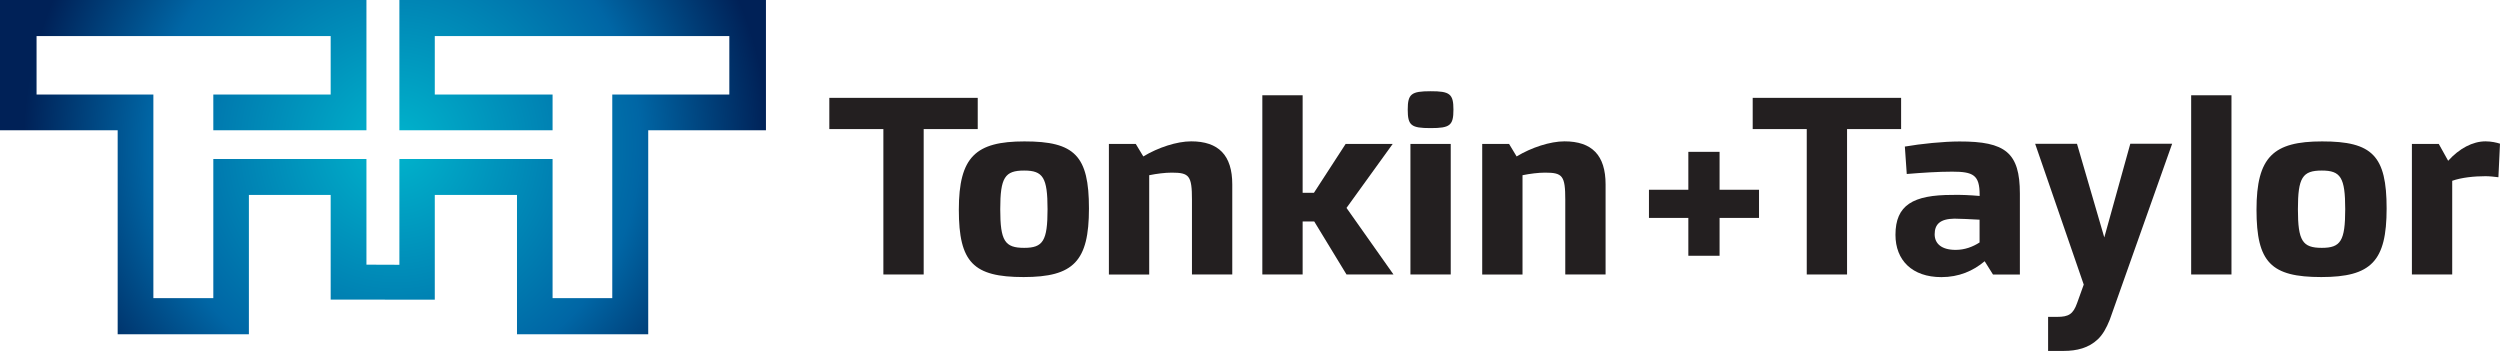
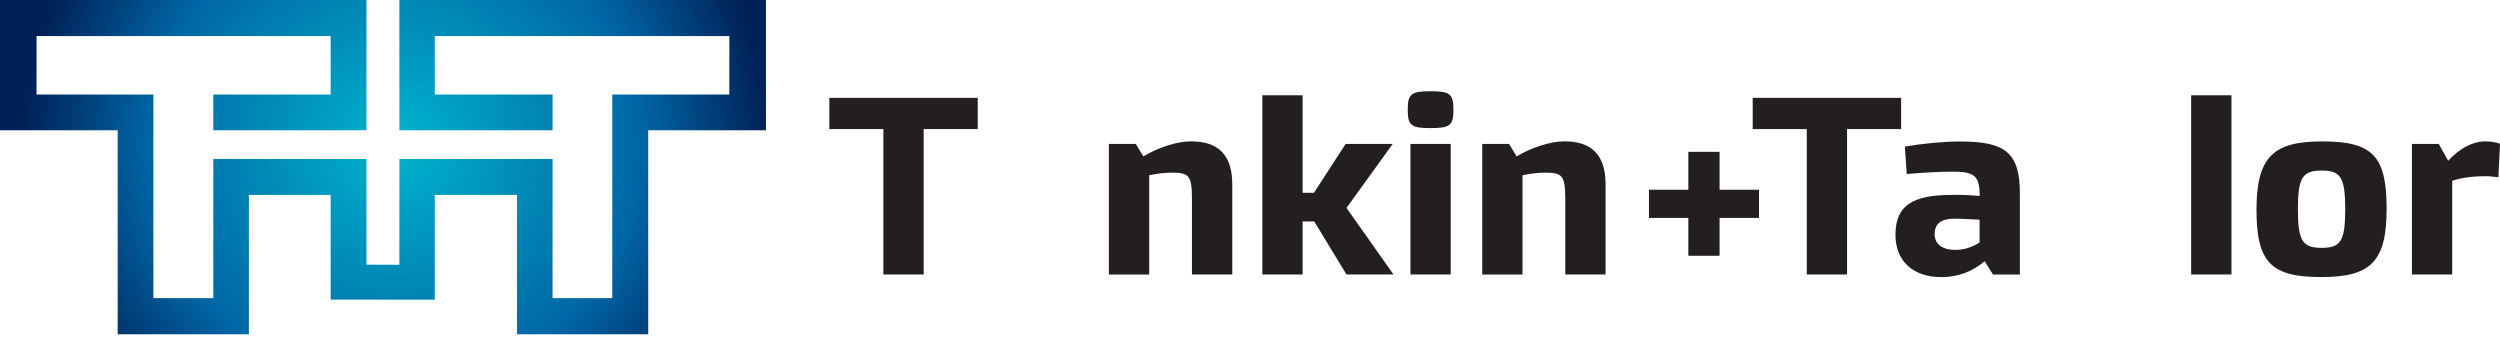
<svg xmlns="http://www.w3.org/2000/svg" xmlns:xlink="http://www.w3.org/1999/xlink" version="1.1" id="Layer_1" x="0px" y="0px" viewBox="0 0 407.5 57.19" style="enable-background:new 0 0 407.5 57.19;" xml:space="preserve">
  <style type="text/css">
	
		.st0{clip-path:url(#SVGID_00000067916082771301442200000003955267800911858312_);fill:url(#SVGID_00000065793206781781557790000011629093778653864623_);}
	.st1{fill:#231F20;}
</style>
  <g>
    <g>
      <defs>
        <polygon id="SVGID_1_" points="65.1,0 65.1,21.23 90.07,21.23 90.07,15.41 70.87,15.41 70.87,5.88 118.88,5.88 118.88,15.41      99.8,15.41 99.8,48.6 90.07,48.6 90.07,25.92 65.1,25.92 65.1,43.16 59.73,43.14 59.73,25.92 34.77,25.92 34.77,48.6 25,48.6      25,15.41 5.96,15.41 5.96,5.88 53.9,5.88 53.9,15.41 34.77,15.41 34.77,21.23 59.73,21.23 59.73,0 0,0 0,21.23 19.18,21.23      19.18,54.49 40.57,54.49 40.57,31.77 53.9,31.77 53.9,48.83 70.87,48.85 70.87,31.77 84.27,31.77 84.27,54.49 105.66,54.49      105.66,21.23 124.85,21.23 124.85,0    " />
      </defs>
      <clipPath id="SVGID_00000134936055271565460770000017750109674652015495_">
        <use xlink:href="#SVGID_1_" style="overflow:visible;" />
      </clipPath>
      <radialGradient id="SVGID_00000056391680498119321070000006226090369795634583_" cx="-387.811" cy="450.08" r="1.45" gradientTransform="matrix(41.815 0 0 -41.815 16280.73 18843.943)" gradientUnits="userSpaceOnUse">
        <stop offset="0" style="stop-color:#00B3CC" />
        <stop offset="0.012" style="stop-color:#00B3CC" />
        <stop offset="0.656" style="stop-color:#0066A5" />
        <stop offset="1" style="stop-color:#002157" />
      </radialGradient>
      <rect style="clip-path:url(#SVGID_00000134936055271565460770000017750109674652015495_);fill:url(#SVGID_00000056391680498119321070000006226090369795634583_);" width="124.85" height="54.49" />
    </g>
    <polygon class="st1" points="150.56,21.04 150.56,44.74 143.99,44.74 143.99,21.04 135.18,21.04 135.18,15.95 159.37,15.95    159.37,21.04  " />
-     <path class="st1" d="M177.5,33.98c0,8.6-2.5,11.18-10.65,11.18c-8.19,0-10.56-2.38-10.56-10.97c0-8.64,2.76-11.14,10.69-11.14   C175.18,23.04,177.5,25.38,177.5,33.98 M163.04,34.1c0,5.17,0.74,6.3,3.9,6.3c3.07,0,3.81-1.13,3.81-6.3c0-5.17-0.74-6.3-3.81-6.3   C163.79,27.8,163.04,28.93,163.04,34.1" />
    <path class="st1" d="M200.86,30.05v14.69h-6.57V32.56c0-3.92-0.44-4.42-3.29-4.42c-1.1,0-2.45,0.17-3.68,0.42v16.19h-6.57V23.46   h4.38l1.23,2.04c2.41-1.46,5.48-2.46,7.8-2.46C198.62,23.04,200.86,25.3,200.86,30.05" />
    <polygon class="st1" points="212.33,36.1 212.33,44.74 205.76,44.74 205.76,15.53 212.33,15.53 212.33,31.43 214.17,31.43    219.34,23.46 227.01,23.46 219.48,33.89 227.14,44.74 219.48,44.74 214.22,36.1  " />
    <path class="st1" d="M236.91,17.87c0,2.59-0.57,3.01-3.73,3.01c-3.16,0-3.72-0.42-3.72-3.01c0-2.55,0.57-3,3.72-3   C236.34,14.86,236.91,15.32,236.91,17.87 M229.9,23.46h6.57v21.28h-6.57V23.46z" />
    <path class="st1" d="M261.71,30.05v14.69h-6.57V32.56c0-3.92-0.44-4.42-3.29-4.42c-1.1,0-2.45,0.17-3.68,0.42v16.19h-6.57V23.46   h4.38l1.23,2.04c2.41-1.46,5.48-2.46,7.8-2.46C259.48,23.04,261.71,25.3,261.71,30.05" />
    <polygon class="st1" points="280.29,35.52 280.29,41.69 275.2,41.69 275.2,35.52 268.78,35.52 268.78,30.93 275.2,30.93    275.2,24.75 280.29,24.75 280.29,30.93 286.72,30.93 286.72,35.52  " />
    <polygon class="st1" points="301.07,21.04 301.07,44.74 294.5,44.74 294.5,21.04 285.69,21.04 285.69,15.95 309.88,15.95    309.88,21.04  " />
    <path class="st1" d="M329.24,31.56v13.19h-4.38l-1.36-2.17c-1.88,1.59-4.21,2.59-7.05,2.59c-4.78,0-7.49-2.76-7.49-6.89   c0-4.88,2.89-6.51,9.25-6.51c1.4-0.04,2.98,0.04,4.47,0.17v-0.21c0-3.21-1.05-3.75-4.47-3.75c-2.32,0-4.86,0.17-7.41,0.38   l-0.31-4.47c2.63-0.46,6.31-0.83,8.9-0.83C326.88,23.04,329.24,24.88,329.24,31.56 M318.77,40.73c1.49,0,2.8-0.5,3.9-1.21v-3.71   c-1.58-0.08-3.15-0.17-4.12-0.17c-2.32,0.04-3.2,0.92-3.2,2.55C315.35,39.73,316.49,40.73,318.77,40.73" />
    <rect x="357.16" y="15.53" class="st1" width="6.57" height="29.21" />
    <path class="st1" d="M389.02,33.98c0,8.6-2.5,11.18-10.65,11.18c-8.19,0-10.56-2.38-10.56-10.97c0-8.64,2.76-11.14,10.69-11.14   C386.69,23.04,389.02,25.38,389.02,33.98 M374.56,34.1c0,5.17,0.74,6.3,3.9,6.3c3.07,0,3.81-1.13,3.81-6.3   c0-5.17-0.74-6.3-3.81-6.3C375.3,27.8,374.56,28.93,374.56,34.1" />
    <path class="st1" d="M407.5,23.42l-0.26,5.47c-0.66-0.08-1.45-0.17-2.1-0.17c-1.84,0-3.9,0.21-5.43,0.75v15.27h-6.57V23.46h4.38   l1.53,2.75c1.8-2,3.99-3.17,6.09-3.17C406.1,23.04,406.98,23.25,407.5,23.42" />
-     <path class="st1" d="M343.89,52.12c-0.55,1.37-1.14,2.42-1.94,3.18c-1.49,1.42-3.43,1.9-5.57,1.9h-2.54v-5.55h1.49   c1.84,0,2.59-0.43,3.23-2.23l1.09-3.03l-7.92-22.95h6.82L343,38.7l4.24-15.27h6.82L343.89,52.12z" />
  </g>
</svg>